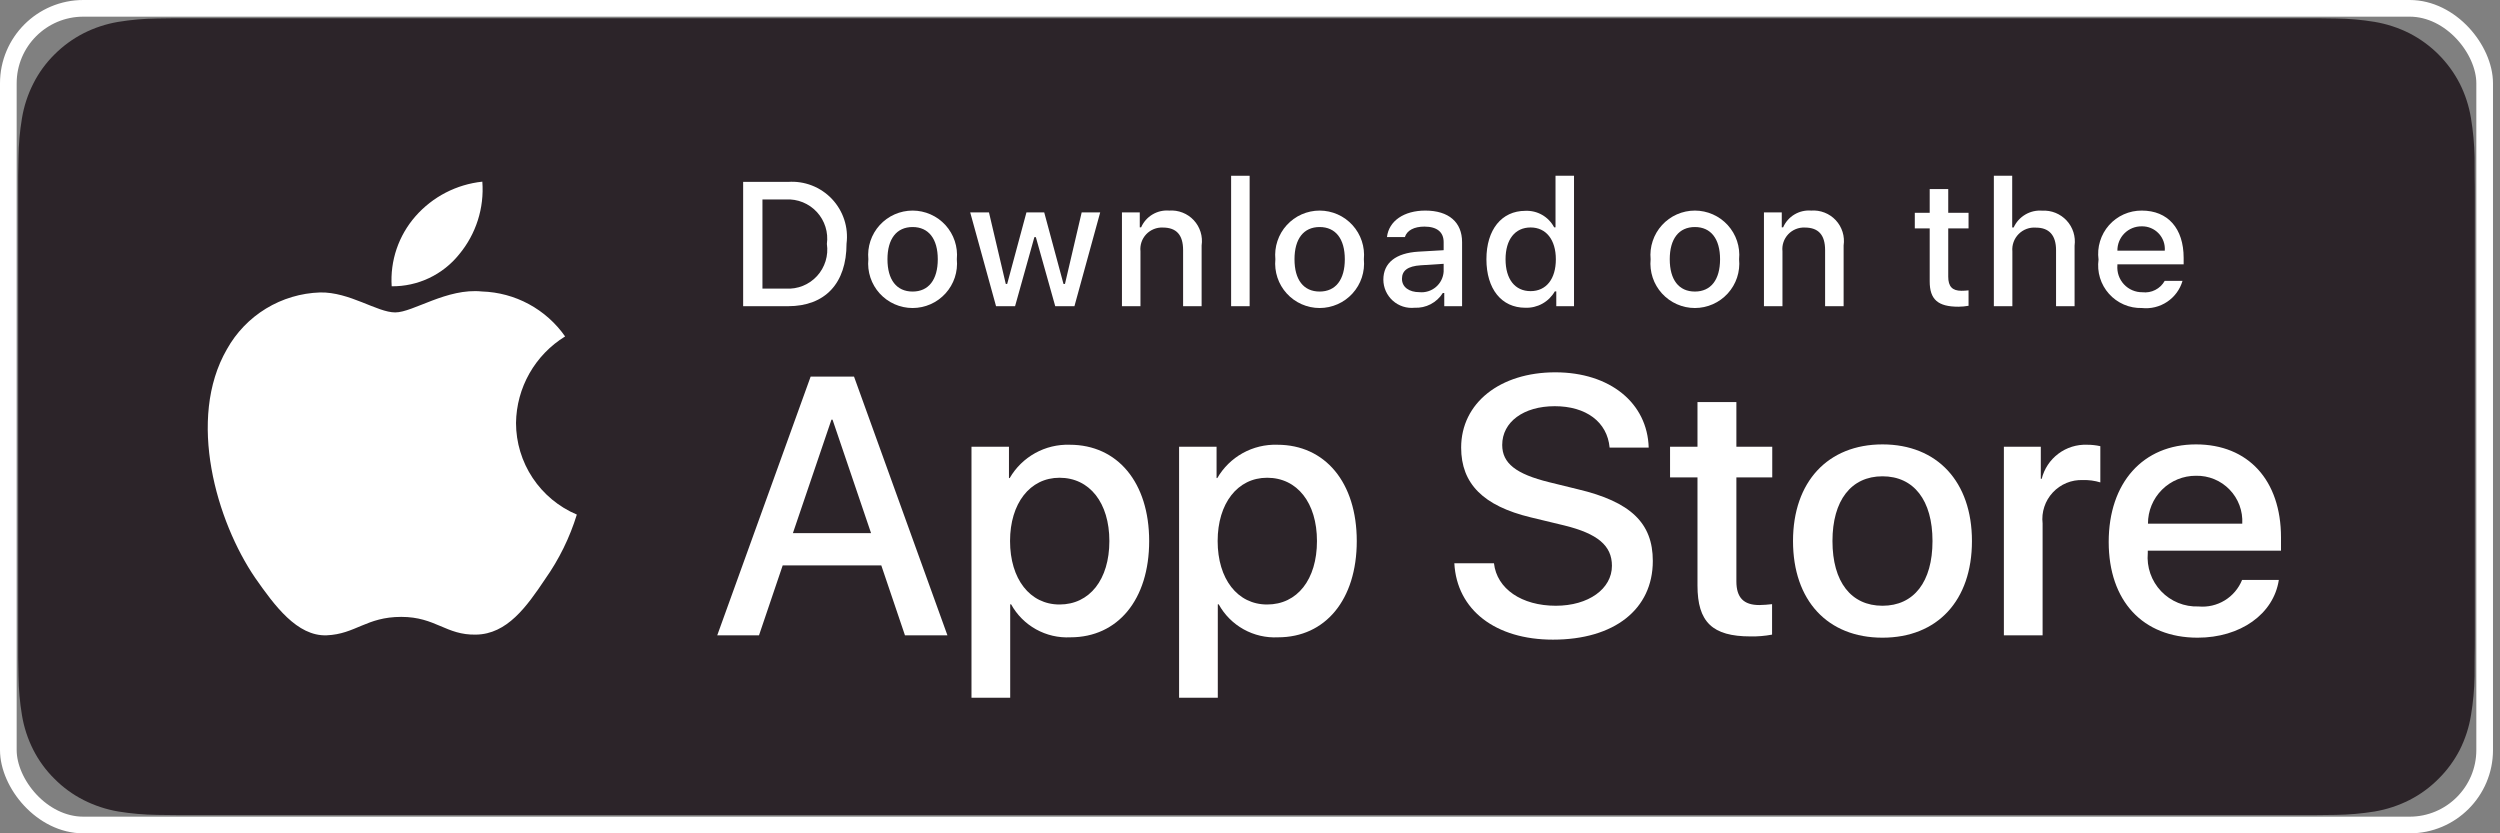
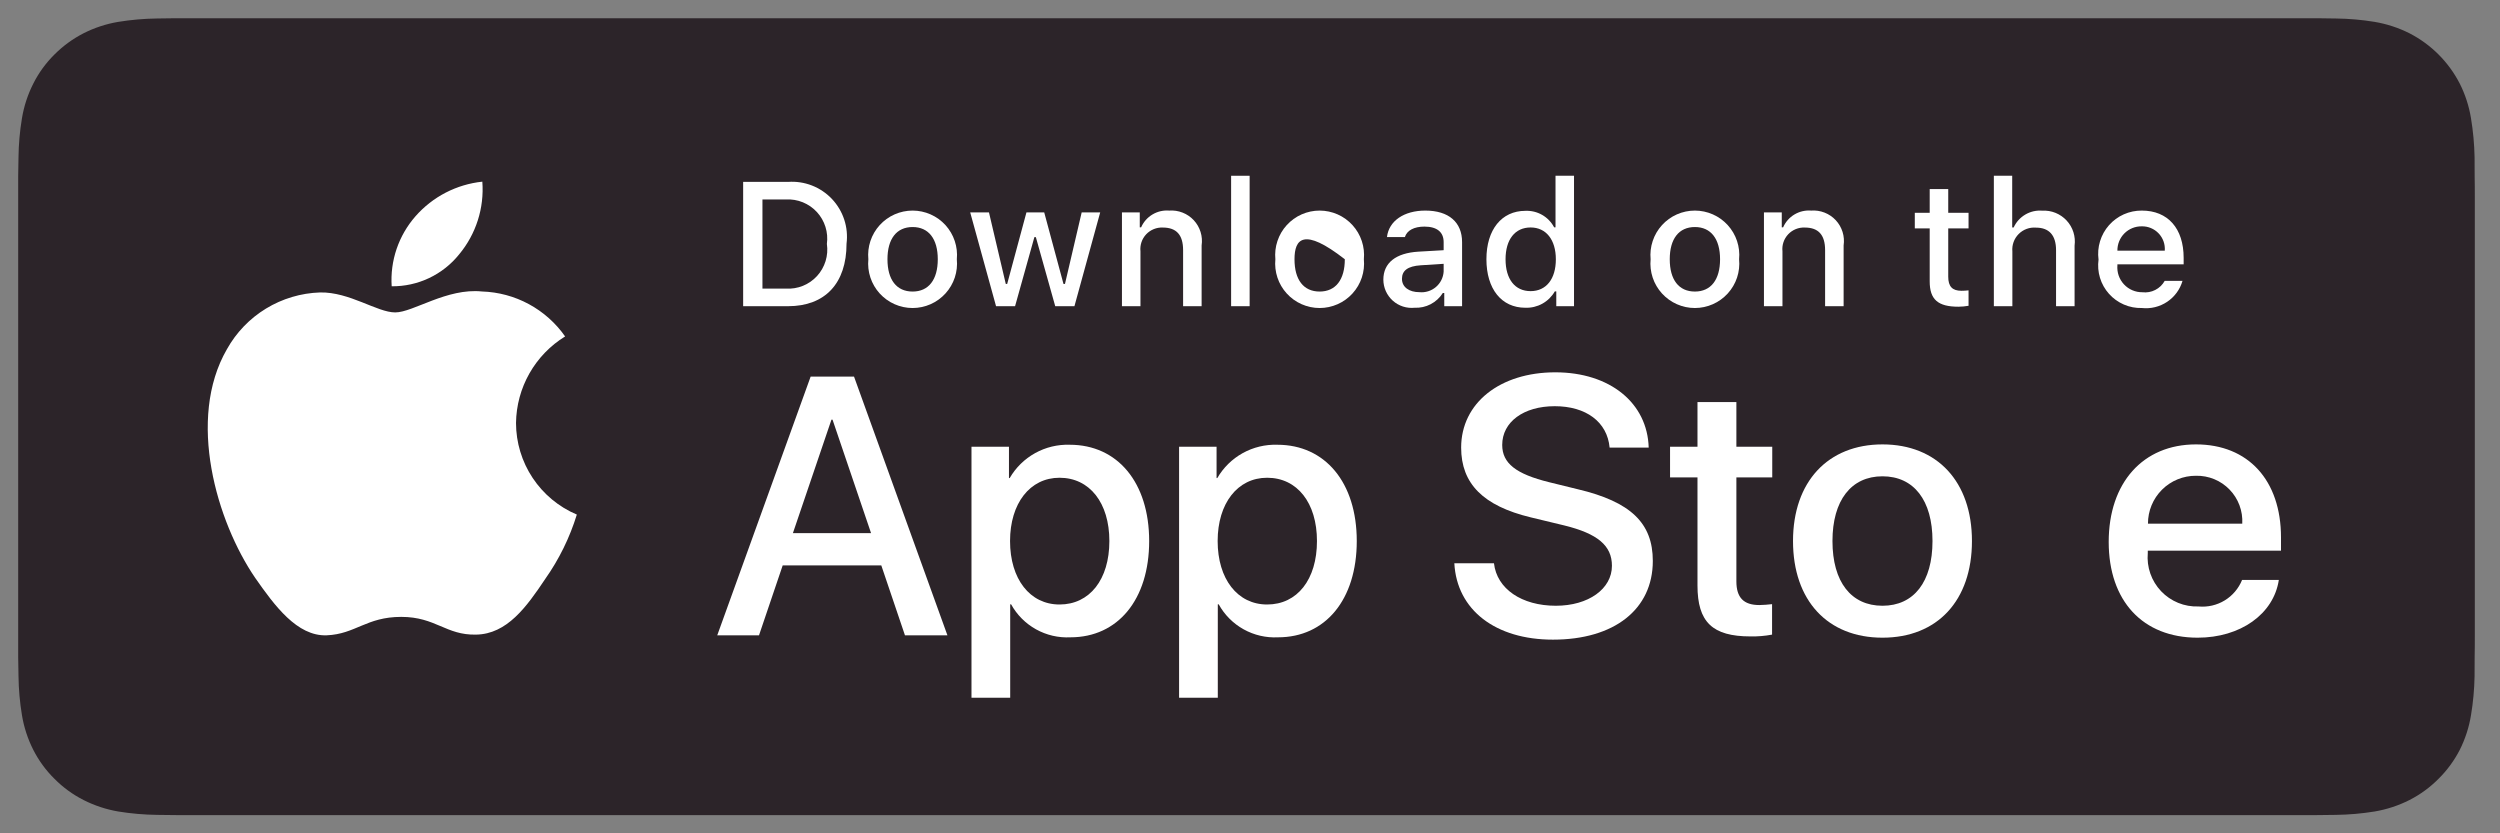
<svg xmlns="http://www.w3.org/2000/svg" width="150" height="50" view-box="0 0 150 50" fill="none">
  <rect width="100%" height="100%" fill="#808080" stroke="none" />
-   <rect x="0.5" y="0.5" width="148.58" height="49" rx="4.5" stroke="white" />
  <path d="M10.556 48.906C10.175 48.906 9.804 48.901 9.426 48.893C8.643 48.883 7.862 48.815 7.089 48.689C6.369 48.565 5.671 48.334 5.018 48.004C4.372 47.677 3.782 47.248 3.272 46.733C2.755 46.225 2.324 45.635 1.996 44.988C1.666 44.336 1.437 43.637 1.318 42.916C1.189 42.141 1.12 41.358 1.11 40.572C1.102 40.309 1.091 39.431 1.091 39.431V10.555C1.091 10.555 1.102 9.691 1.11 9.437C1.119 8.653 1.188 7.871 1.317 7.097C1.436 6.374 1.665 5.673 1.996 5.02C2.322 4.372 2.75 3.782 3.265 3.272C3.779 2.757 4.37 2.326 5.018 1.994C5.669 1.665 6.365 1.436 7.084 1.314C7.86 1.187 8.643 1.119 9.429 1.109L10.557 1.094H139.017L140.159 1.11C140.937 1.119 141.714 1.187 142.482 1.313C143.208 1.436 143.912 1.667 144.57 1.998C145.868 2.666 146.923 3.724 147.589 5.023C147.915 5.672 148.14 6.367 148.258 7.084C148.388 7.864 148.46 8.652 148.475 9.443C148.479 9.797 148.479 10.177 148.479 10.555C148.489 11.024 148.489 11.47 148.489 11.92V38.081C148.489 38.535 148.489 38.978 148.479 39.425C148.479 39.831 148.479 40.204 148.474 40.587C148.46 41.364 148.388 42.138 148.261 42.904C148.144 43.63 147.916 44.334 147.586 44.992C147.256 45.632 146.828 46.217 146.316 46.724C145.805 47.241 145.215 47.672 144.567 48.002C143.91 48.334 143.207 48.566 142.482 48.689C141.709 48.815 140.928 48.883 140.145 48.893C139.779 48.901 139.396 48.906 139.024 48.906L137.669 48.909L10.556 48.906Z" fill="#2C2429" />
  <path d="M30.961 25.376C30.975 24.332 31.252 23.309 31.767 22.402C32.282 21.495 33.018 20.732 33.907 20.186C33.342 19.379 32.597 18.716 31.731 18.247C30.865 17.779 29.902 17.52 28.918 17.489C26.819 17.268 24.784 18.745 23.714 18.745C22.624 18.745 20.977 17.511 19.204 17.547C18.057 17.584 16.939 17.918 15.959 18.515C14.979 19.113 14.171 19.954 13.613 20.957C11.195 25.142 12.998 31.294 15.314 34.677C16.473 36.334 17.827 38.184 19.599 38.119C21.332 38.047 21.98 37.013 24.073 37.013C26.146 37.013 26.754 38.119 28.562 38.077C30.422 38.047 31.594 36.413 32.712 34.74C33.545 33.56 34.185 32.255 34.61 30.875C33.529 30.418 32.607 29.652 31.958 28.674C31.309 27.697 30.962 26.549 30.961 25.376Z" fill="white" />
  <path d="M27.547 15.264C28.561 14.046 29.061 12.481 28.94 10.9C27.39 11.063 25.959 11.804 24.93 12.975C24.428 13.547 24.043 14.213 23.797 14.933C23.552 15.654 23.451 16.417 23.501 17.177C24.276 17.185 25.043 17.017 25.744 16.685C26.445 16.354 27.061 15.868 27.547 15.264Z" fill="white" />
  <path d="M52.878 33.925H46.961L45.54 38.12H43.034L48.638 22.598H51.242L56.846 38.12H54.298L52.878 33.925ZM47.574 31.989H52.264L49.952 25.18H49.887L47.574 31.989Z" fill="white" />
  <path d="M68.95 32.462C68.95 35.979 67.067 38.239 64.227 38.239C63.507 38.276 62.792 38.11 62.162 37.76C61.532 37.41 61.014 36.89 60.666 36.258H60.612V41.864H58.289V26.803H60.538V28.685H60.581C60.944 28.057 61.471 27.54 62.106 27.187C62.74 26.835 63.459 26.661 64.184 26.685C67.056 26.685 68.95 28.955 68.95 32.462ZM66.562 32.462C66.562 30.171 65.378 28.665 63.571 28.665C61.796 28.665 60.603 30.203 60.603 32.462C60.603 34.742 61.796 36.27 63.571 36.27C65.378 36.27 66.562 34.774 66.562 32.462Z" fill="white" />
  <path d="M81.406 32.462C81.406 35.979 79.523 38.239 76.683 38.239C75.963 38.276 75.248 38.11 74.618 37.76C73.988 37.41 73.47 36.89 73.122 36.258H73.068V41.864H70.745V26.803H72.994V28.685H73.037C73.4 28.057 73.927 27.54 74.562 27.187C75.197 26.835 75.915 26.661 76.64 26.685C79.513 26.685 81.406 28.955 81.406 32.462ZM79.018 32.462C79.018 30.171 77.834 28.665 76.027 28.665C74.252 28.665 73.059 30.203 73.059 32.462C73.059 34.742 74.252 36.27 76.027 36.27C77.834 36.27 79.018 34.774 79.018 32.462Z" fill="white" />
  <path d="M89.638 33.795C89.81 35.334 91.306 36.345 93.349 36.345C95.307 36.345 96.716 35.334 96.716 33.947C96.716 32.742 95.866 32.02 93.855 31.526L91.843 31.041C88.993 30.353 87.669 29.02 87.669 26.857C87.669 24.178 90.003 22.339 93.317 22.339C96.597 22.339 98.846 24.178 98.922 26.857H96.577C96.436 25.308 95.156 24.372 93.284 24.372C91.413 24.372 90.133 25.319 90.133 26.695C90.133 27.793 90.951 28.439 92.951 28.933L94.661 29.353C97.846 30.106 99.169 31.385 99.169 33.656C99.169 36.56 96.856 38.379 93.177 38.379C89.735 38.379 87.41 36.603 87.26 33.795L89.638 33.795Z" fill="white" />
  <path d="M104.183 24.125V26.803H106.335V28.643H104.183V34.882C104.183 35.851 104.614 36.303 105.56 36.303C105.815 36.298 106.07 36.28 106.324 36.249V38.077C105.899 38.157 105.466 38.193 105.034 38.185C102.742 38.185 101.849 37.324 101.849 35.129V28.643H100.203V26.803H101.849V24.125H104.183Z" fill="white" />
  <path d="M107.581 32.462C107.581 28.901 109.678 26.664 112.949 26.664C116.23 26.664 118.317 28.901 118.317 32.462C118.317 36.033 116.241 38.261 112.949 38.261C109.658 38.261 107.581 36.033 107.581 32.462ZM115.95 32.462C115.95 30.02 114.831 28.578 112.949 28.578C111.066 28.578 109.948 30.03 109.948 32.462C109.948 34.914 111.066 36.345 112.949 36.345C114.831 36.345 115.95 34.914 115.95 32.462Z" fill="white" />
-   <path d="M120.233 26.803H122.448V28.729H122.502C122.652 28.128 123.004 27.596 123.5 27.224C123.996 26.851 124.605 26.661 125.224 26.685C125.492 26.684 125.759 26.713 126.02 26.771V28.944C125.682 28.841 125.33 28.793 124.976 28.804C124.639 28.79 124.302 28.849 123.99 28.978C123.678 29.107 123.397 29.301 123.167 29.549C122.937 29.796 122.763 30.09 122.658 30.411C122.552 30.732 122.517 31.072 122.556 31.407V38.12H120.233L120.233 26.803Z" fill="white" />
  <path d="M136.73 34.796C136.418 36.851 134.417 38.261 131.857 38.261C128.565 38.261 126.522 36.055 126.522 32.516C126.522 28.966 128.576 26.664 131.76 26.664C134.891 26.664 136.86 28.815 136.86 32.246V33.042H128.867V33.182C128.83 33.599 128.882 34.019 129.02 34.413C129.157 34.808 129.378 35.169 129.665 35.472C129.953 35.775 130.303 36.014 130.69 36.172C131.077 36.33 131.493 36.403 131.911 36.388C132.46 36.439 133.011 36.312 133.482 36.025C133.953 35.739 134.318 35.307 134.525 34.796L136.73 34.796ZM128.878 31.419H134.536C134.556 31.044 134.5 30.669 134.369 30.318C134.238 29.966 134.036 29.645 133.775 29.376C133.515 29.106 133.201 28.893 132.854 28.75C132.507 28.608 132.135 28.538 131.76 28.546C131.381 28.544 131.006 28.617 130.656 28.76C130.306 28.903 129.988 29.115 129.72 29.382C129.452 29.649 129.24 29.966 129.095 30.316C128.951 30.665 128.877 31.04 128.878 31.419Z" fill="white" />
  <path d="M47.283 10.914C47.77 10.879 48.258 10.952 48.714 11.129C49.169 11.306 49.579 11.582 49.915 11.936C50.25 12.291 50.503 12.715 50.655 13.179C50.807 13.643 50.854 14.135 50.792 14.62C50.792 17.003 49.504 18.372 47.283 18.372H44.589V10.914H47.283ZM45.747 17.317H47.153C47.501 17.338 47.85 17.281 48.173 17.151C48.496 17.02 48.786 16.819 49.022 16.562C49.257 16.305 49.432 15.998 49.535 15.665C49.637 15.332 49.664 14.98 49.613 14.635C49.66 14.291 49.631 13.942 49.527 13.611C49.423 13.28 49.247 12.976 49.012 12.721C48.777 12.466 48.488 12.267 48.167 12.136C47.846 12.006 47.499 11.948 47.153 11.968H45.747V17.317Z" fill="white" />
  <path d="M52.101 15.555C52.066 15.185 52.108 14.812 52.225 14.46C52.343 14.107 52.532 13.783 52.782 13.508C53.032 13.233 53.337 13.013 53.676 12.863C54.016 12.713 54.384 12.635 54.755 12.635C55.127 12.635 55.494 12.713 55.834 12.863C56.174 13.013 56.479 13.233 56.729 13.508C56.978 13.783 57.168 14.107 57.285 14.46C57.403 14.812 57.445 15.185 57.41 15.555C57.446 15.926 57.404 16.299 57.287 16.653C57.17 17.006 56.98 17.331 56.73 17.606C56.48 17.881 56.176 18.102 55.836 18.252C55.495 18.403 55.127 18.481 54.755 18.481C54.383 18.481 54.015 18.403 53.675 18.252C53.335 18.102 53.03 17.881 52.78 17.606C52.53 17.331 52.341 17.006 52.224 16.653C52.107 16.299 52.065 15.926 52.101 15.555ZM56.267 15.555C56.267 14.335 55.719 13.622 54.757 13.622C53.792 13.622 53.248 14.335 53.248 15.555C53.248 16.785 53.792 17.493 54.757 17.493C55.719 17.493 56.267 16.78 56.267 15.555Z" fill="white" />
  <path d="M64.466 18.372H63.314L62.151 14.227H62.063L60.904 18.372H59.763L58.212 12.743H59.338L60.347 17.038H60.43L61.587 12.743H62.653L63.81 17.038H63.898L64.901 12.743H66.012L64.466 18.372Z" fill="white" />
  <path d="M67.317 12.743H68.386V13.638H68.469C68.61 13.316 68.848 13.047 69.149 12.868C69.45 12.688 69.799 12.607 70.149 12.635C70.423 12.614 70.698 12.656 70.954 12.756C71.209 12.856 71.439 13.012 71.626 13.213C71.813 13.414 71.953 13.655 72.034 13.917C72.116 14.179 72.137 14.457 72.097 14.728V18.372H70.986V15.007C70.986 14.103 70.593 13.653 69.772 13.653C69.586 13.644 69.4 13.676 69.228 13.746C69.055 13.816 68.9 13.922 68.772 14.057C68.644 14.193 68.547 14.354 68.488 14.531C68.429 14.707 68.408 14.894 68.428 15.079V18.372H67.317L67.317 12.743Z" fill="white" />
  <path d="M73.867 10.546H74.978V18.372H73.867V10.546Z" fill="white" />
-   <path d="M76.522 15.556C76.487 15.185 76.529 14.812 76.647 14.46C76.764 14.107 76.954 13.783 77.204 13.508C77.454 13.233 77.758 13.013 78.098 12.863C78.438 12.713 78.805 12.635 79.177 12.635C79.549 12.635 79.916 12.713 80.256 12.863C80.596 13.013 80.9 13.233 81.15 13.508C81.4 13.783 81.59 14.107 81.707 14.46C81.825 14.812 81.867 15.185 81.832 15.556C81.868 15.926 81.826 16.299 81.709 16.653C81.592 17.006 81.402 17.331 81.152 17.606C80.902 17.882 80.597 18.102 80.257 18.252C79.917 18.403 79.549 18.481 79.177 18.481C78.805 18.481 78.437 18.403 78.097 18.252C77.757 18.102 77.452 17.882 77.202 17.606C76.952 17.331 76.762 17.006 76.645 16.653C76.528 16.299 76.486 15.926 76.522 15.556ZM80.689 15.556C80.689 14.335 80.14 13.622 79.178 13.622C78.213 13.622 77.67 14.335 77.67 15.556C77.67 16.785 78.213 17.493 79.178 17.493C80.141 17.493 80.689 16.78 80.689 15.556Z" fill="white" />
+   <path d="M76.522 15.556C76.487 15.185 76.529 14.812 76.647 14.46C76.764 14.107 76.954 13.783 77.204 13.508C77.454 13.233 77.758 13.013 78.098 12.863C78.438 12.713 78.805 12.635 79.177 12.635C79.549 12.635 79.916 12.713 80.256 12.863C80.596 13.013 80.9 13.233 81.15 13.508C81.4 13.783 81.59 14.107 81.707 14.46C81.825 14.812 81.867 15.185 81.832 15.556C81.868 15.926 81.826 16.299 81.709 16.653C81.592 17.006 81.402 17.331 81.152 17.606C80.902 17.882 80.597 18.102 80.257 18.252C79.917 18.403 79.549 18.481 79.177 18.481C78.805 18.481 78.437 18.403 78.097 18.252C77.757 18.102 77.452 17.882 77.202 17.606C76.952 17.331 76.762 17.006 76.645 16.653C76.528 16.299 76.486 15.926 76.522 15.556ZM80.689 15.556C78.213 13.622 77.67 14.335 77.67 15.556C77.67 16.785 78.213 17.493 79.178 17.493C80.141 17.493 80.689 16.78 80.689 15.556Z" fill="white" />
  <path d="M83.001 16.78C83.001 15.767 83.755 15.183 85.094 15.1L86.619 15.012V14.526C86.619 13.932 86.226 13.596 85.467 13.596C84.847 13.596 84.417 13.824 84.294 14.222H83.218C83.332 13.255 84.241 12.635 85.518 12.635C86.929 12.635 87.725 13.337 87.725 14.526V18.372H86.656V17.581H86.568C86.389 17.865 86.139 18.096 85.842 18.252C85.545 18.407 85.212 18.48 84.877 18.465C84.641 18.489 84.402 18.464 84.176 18.391C83.95 18.317 83.742 18.198 83.565 18.039C83.389 17.88 83.247 17.686 83.15 17.47C83.053 17.253 83.002 17.018 83.001 16.78ZM86.619 16.299V15.829L85.245 15.917C84.469 15.969 84.118 16.232 84.118 16.729C84.118 17.235 84.557 17.53 85.162 17.53C85.339 17.548 85.518 17.53 85.688 17.477C85.858 17.425 86.015 17.338 86.151 17.224C86.287 17.109 86.399 16.968 86.479 16.809C86.559 16.65 86.607 16.477 86.619 16.299Z" fill="white" />
  <path d="M89.185 15.555C89.185 13.777 90.099 12.65 91.522 12.65C91.873 12.634 92.222 12.718 92.528 12.893C92.834 13.068 93.083 13.326 93.248 13.638H93.331V10.546H94.441V18.372H93.377V17.483H93.289C93.112 17.792 92.854 18.047 92.542 18.22C92.231 18.393 91.878 18.478 91.522 18.465C90.09 18.465 89.185 17.338 89.185 15.555ZM90.333 15.555C90.333 16.749 90.895 17.468 91.837 17.468C92.773 17.468 93.351 16.739 93.351 15.56C93.351 14.387 92.767 13.648 91.837 13.648C90.901 13.648 90.333 14.371 90.333 15.555Z" fill="white" />
  <path d="M99.037 15.555C99.002 15.185 99.044 14.812 99.162 14.46C99.279 14.107 99.469 13.783 99.719 13.508C99.969 13.233 100.273 13.013 100.613 12.863C100.953 12.713 101.32 12.635 101.692 12.635C102.063 12.635 102.431 12.713 102.771 12.863C103.111 13.013 103.415 13.233 103.665 13.508C103.915 13.783 104.105 14.107 104.222 14.46C104.339 14.812 104.382 15.185 104.346 15.555C104.382 15.926 104.341 16.299 104.224 16.653C104.107 17.006 103.917 17.331 103.667 17.606C103.417 17.881 103.112 18.102 102.772 18.252C102.432 18.403 102.064 18.481 101.692 18.481C101.32 18.481 100.952 18.403 100.612 18.252C100.272 18.102 99.967 17.881 99.717 17.606C99.467 17.331 99.277 17.006 99.16 16.653C99.043 16.299 99.001 15.926 99.037 15.555ZM103.204 15.555C103.204 14.335 102.656 13.622 101.694 13.622C100.728 13.622 100.185 14.335 100.185 15.555C100.185 16.785 100.728 17.493 101.694 17.493C102.656 17.493 103.204 16.78 103.204 15.555Z" fill="white" />
  <path d="M105.837 12.743H106.906V13.638H106.989C107.13 13.316 107.367 13.047 107.668 12.868C107.97 12.688 108.319 12.607 108.669 12.635C108.943 12.614 109.218 12.656 109.473 12.756C109.729 12.856 109.959 13.012 110.146 13.213C110.333 13.414 110.473 13.655 110.554 13.917C110.636 14.179 110.657 14.457 110.617 14.728V18.372H109.506V15.007C109.506 14.103 109.113 13.653 108.292 13.653C108.106 13.644 107.92 13.676 107.747 13.746C107.575 13.816 107.419 13.922 107.292 14.057C107.164 14.193 107.067 14.354 107.008 14.531C106.948 14.707 106.928 14.894 106.948 15.079V18.372H105.837V12.743Z" fill="white" />
  <path d="M116.894 11.342V12.769H118.113V13.705H116.894V16.599C116.894 17.189 117.137 17.447 117.69 17.447C117.831 17.446 117.973 17.438 118.113 17.421V18.347C117.914 18.382 117.712 18.401 117.509 18.403C116.274 18.403 115.782 17.969 115.782 16.884V13.705H114.888V12.769H115.782V11.342H116.894Z" fill="white" />
  <path d="M119.631 10.546H120.732V13.648H120.82C120.967 13.324 121.212 13.053 121.519 12.873C121.826 12.692 122.181 12.611 122.536 12.64C122.809 12.625 123.081 12.67 123.334 12.773C123.587 12.876 123.814 13.033 123.999 13.233C124.184 13.434 124.323 13.672 124.405 13.932C124.487 14.193 124.511 14.468 124.475 14.738V18.372H123.363V15.012C123.363 14.113 122.944 13.658 122.159 13.658C121.968 13.642 121.776 13.668 121.596 13.735C121.417 13.801 121.254 13.906 121.119 14.042C120.984 14.178 120.88 14.341 120.815 14.522C120.75 14.702 120.725 14.894 120.742 15.085V18.372H119.631L119.631 10.546Z" fill="white" />
  <path d="M130.951 16.852C130.801 17.367 130.474 17.812 130.028 18.11C129.582 18.407 129.046 18.539 128.513 18.481C128.142 18.491 127.773 18.42 127.433 18.273C127.092 18.126 126.787 17.907 126.54 17.63C126.293 17.354 126.108 17.027 126 16.672C125.892 16.317 125.862 15.943 125.912 15.576C125.863 15.207 125.893 14.832 126.002 14.476C126.11 14.12 126.293 13.792 126.539 13.513C126.785 13.234 127.088 13.011 127.428 12.86C127.768 12.709 128.136 12.632 128.508 12.635C130.074 12.635 131.019 13.705 131.019 15.472V15.86H127.044V15.922C127.027 16.129 127.053 16.337 127.12 16.533C127.188 16.729 127.296 16.908 127.437 17.06C127.578 17.212 127.749 17.333 127.94 17.414C128.13 17.496 128.336 17.537 128.543 17.535C128.809 17.567 129.078 17.519 129.316 17.397C129.555 17.276 129.752 17.086 129.882 16.852L130.951 16.852ZM127.044 15.039H129.887C129.901 14.85 129.875 14.66 129.812 14.481C129.748 14.303 129.648 14.14 129.517 14.003C129.387 13.865 129.229 13.757 129.054 13.684C128.879 13.611 128.691 13.576 128.502 13.58C128.309 13.578 128.119 13.614 127.941 13.686C127.763 13.759 127.601 13.866 127.465 14.002C127.329 14.138 127.222 14.3 127.15 14.478C127.078 14.656 127.041 14.846 127.044 15.039Z" fill="white" />
</svg>